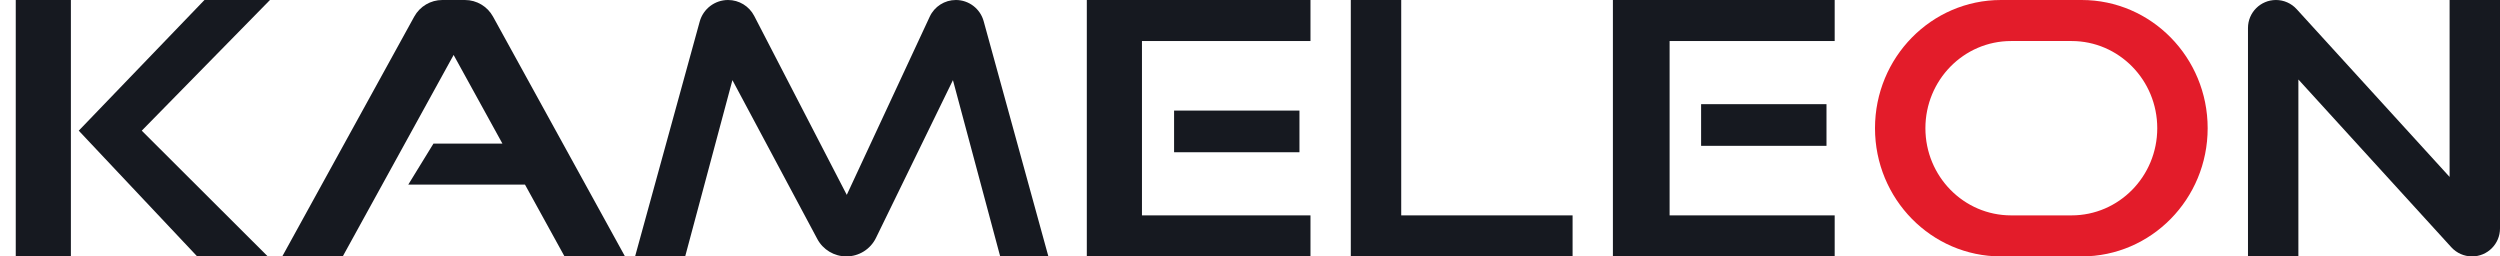
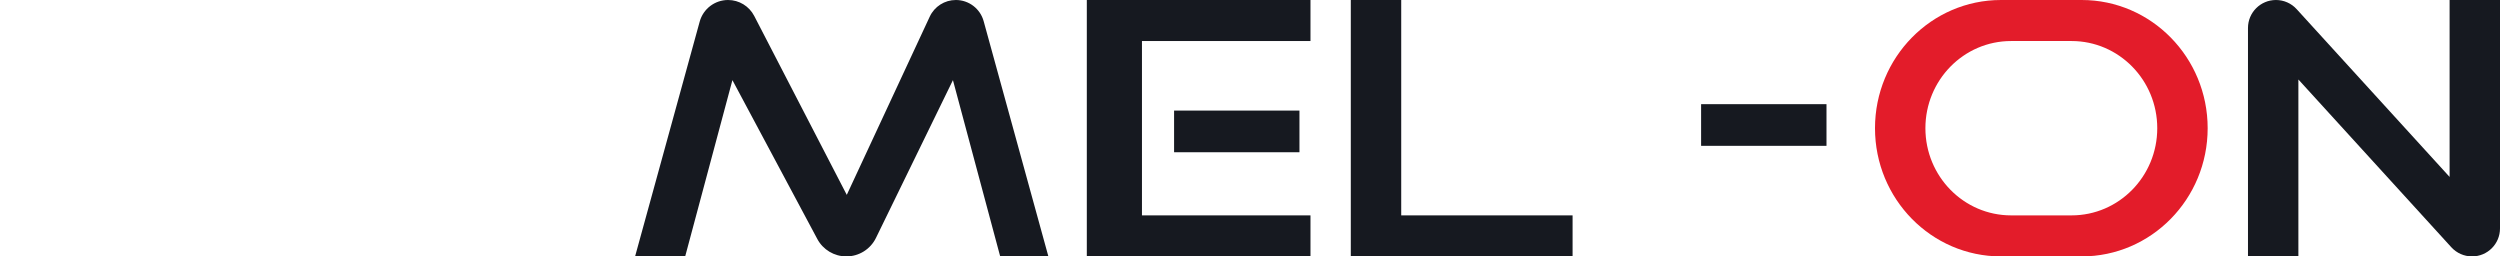
<svg xmlns="http://www.w3.org/2000/svg" width="156" height="16" viewBox="0 0 156 16" fill="none">
  <g clip-path="url(#clip0_5_564)">
    <path d="M140.274 16V1.745C140.274 0.781 141.056 0 142.02 0C142.511 0 142.979 0.207 143.31 0.57L152.855 11.04V0H156V14.255C156 15.219 155.219 16 154.255 16C153.764 16 153.295 15.793 152.965 15.431L143.419 4.96V16H140.274Z" fill="#161920" />
-     <path d="M4.423 0H0.983V16H4.423V0Z" fill="#161920" />
-     <path d="M16.846 0H12.758L4.914 8.154L12.305 16H16.709L8.846 8.154L16.846 0Z" fill="#161920" />
-     <path d="M29.011 0C29.741 0 30.412 0.397 30.764 1.036L39 16H35.226L32.76 11.52H25.476L27.048 8.96H31.351L28.306 3.429L21.387 16H17.613L25.849 1.036C26.201 0.397 26.872 0 27.602 0H29.011Z" fill="#161920" />
    <path d="M47.062 0.992C46.746 0.383 46.117 0 45.431 0C44.605 0 43.88 0.552 43.661 1.349L39.629 16H42.755L45.703 5L51 14.913C51.357 15.582 52.054 16 52.813 16C53.598 16 54.315 15.552 54.66 14.846L59.463 5L62.412 16H65.419L61.38 1.321C61.165 0.541 60.455 0 59.646 0C58.947 0 58.311 0.405 58.016 1.039L52.839 12.16L47.062 0.992Z" fill="#161920" />
    <path d="M87.436 0H84.29V16H98.129V13.44H87.436V0Z" fill="#161920" />
    <path d="M67.817 0V16L81.774 16V13.44H71.258V2.56H81.774V7.62939e-06L67.817 0Z" fill="#161920" />
    <path d="M81.086 6.9H73.263V9.5H81.086V6.9Z" fill="#161920" />
-     <path d="M100.645 0V16H114.484V13.44H104.183V2.56H114.484V0H100.645Z" fill="#161920" />
    <path d="M113.973 6.5H106.149V9.1H113.973V6.5Z" fill="#161920" />
    <path fill-rule="evenodd" clip-rule="evenodd" d="M124.863 0C120.52 0 117 3.582 117 8C117 12.418 120.52 16 124.863 16H129.895C134.238 16 137.758 12.418 137.758 8C137.758 3.582 134.238 0 129.895 0H124.863ZM125.492 2.56C122.539 2.56 120.145 4.996 120.145 8C120.145 11.004 122.539 13.44 125.492 13.44H129.266C132.219 13.44 134.613 11.004 134.613 8C134.613 4.996 132.219 2.56 129.266 2.56H125.492Z" fill="#E31C2A" />
  </g>
  <defs>
    <clipPath id="clip0_5_564">
      <rect width="156" height="16" fill="white" />
    </clipPath>
  </defs>
</svg>